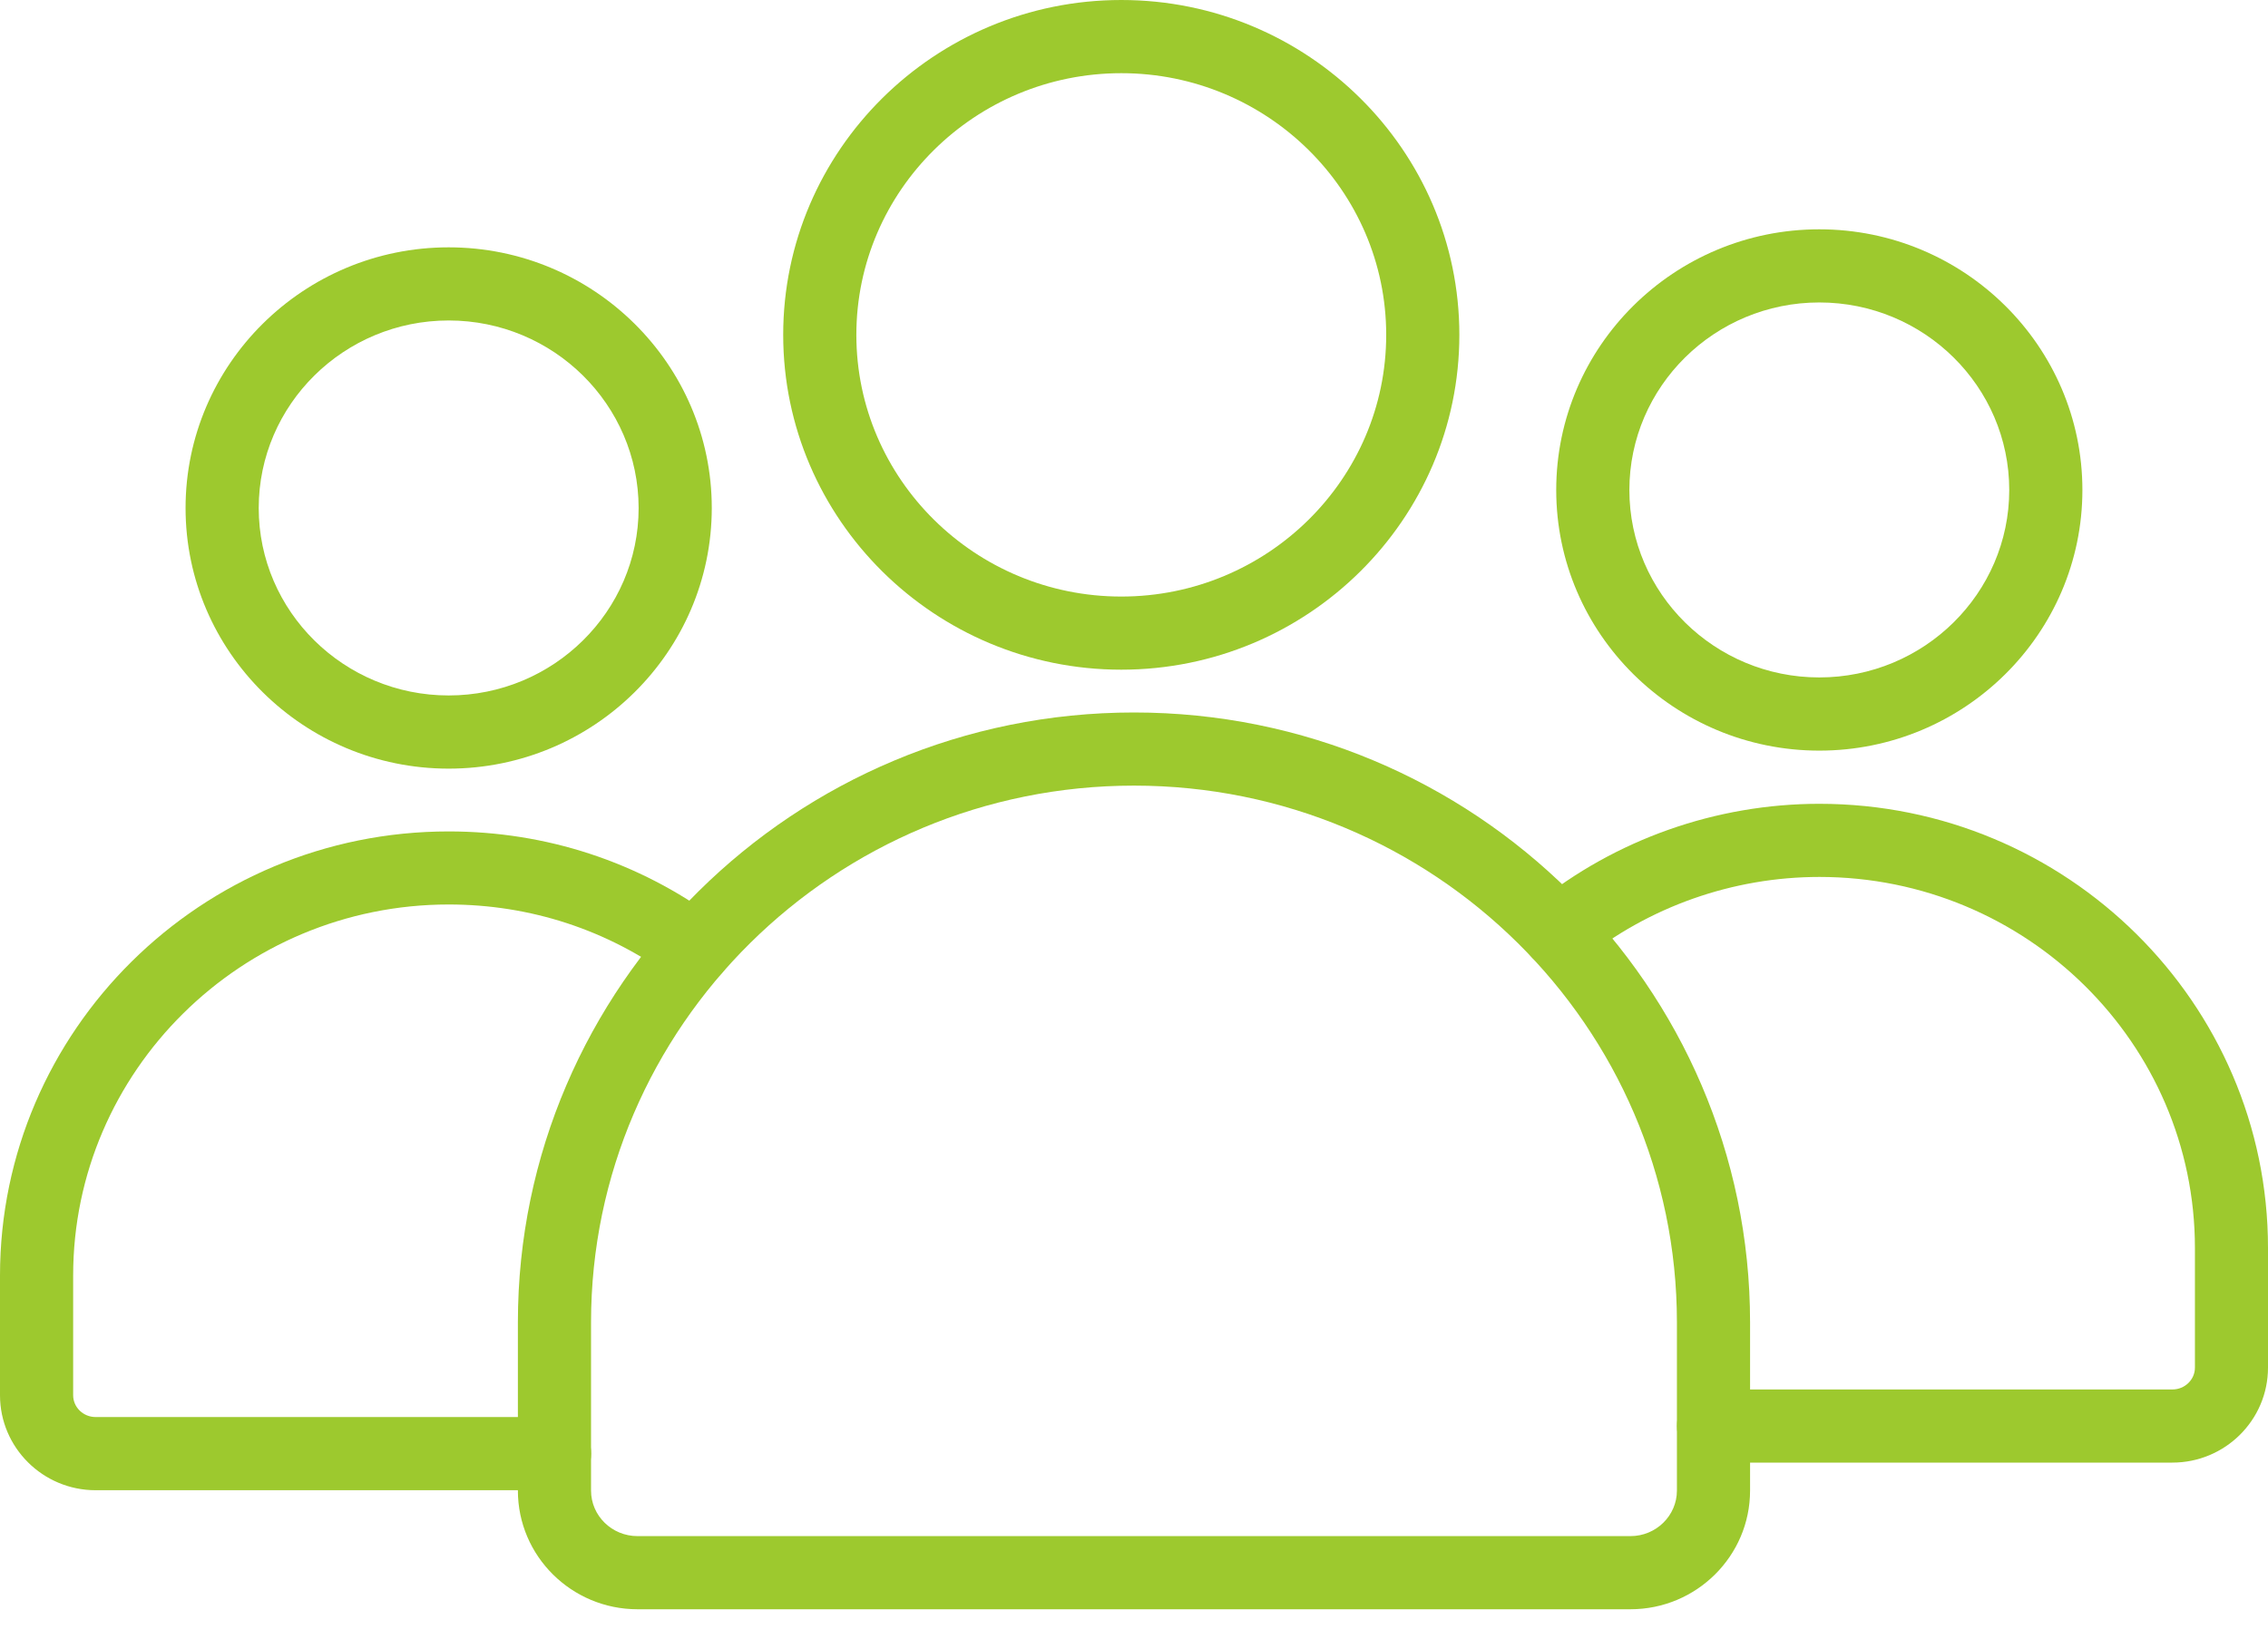
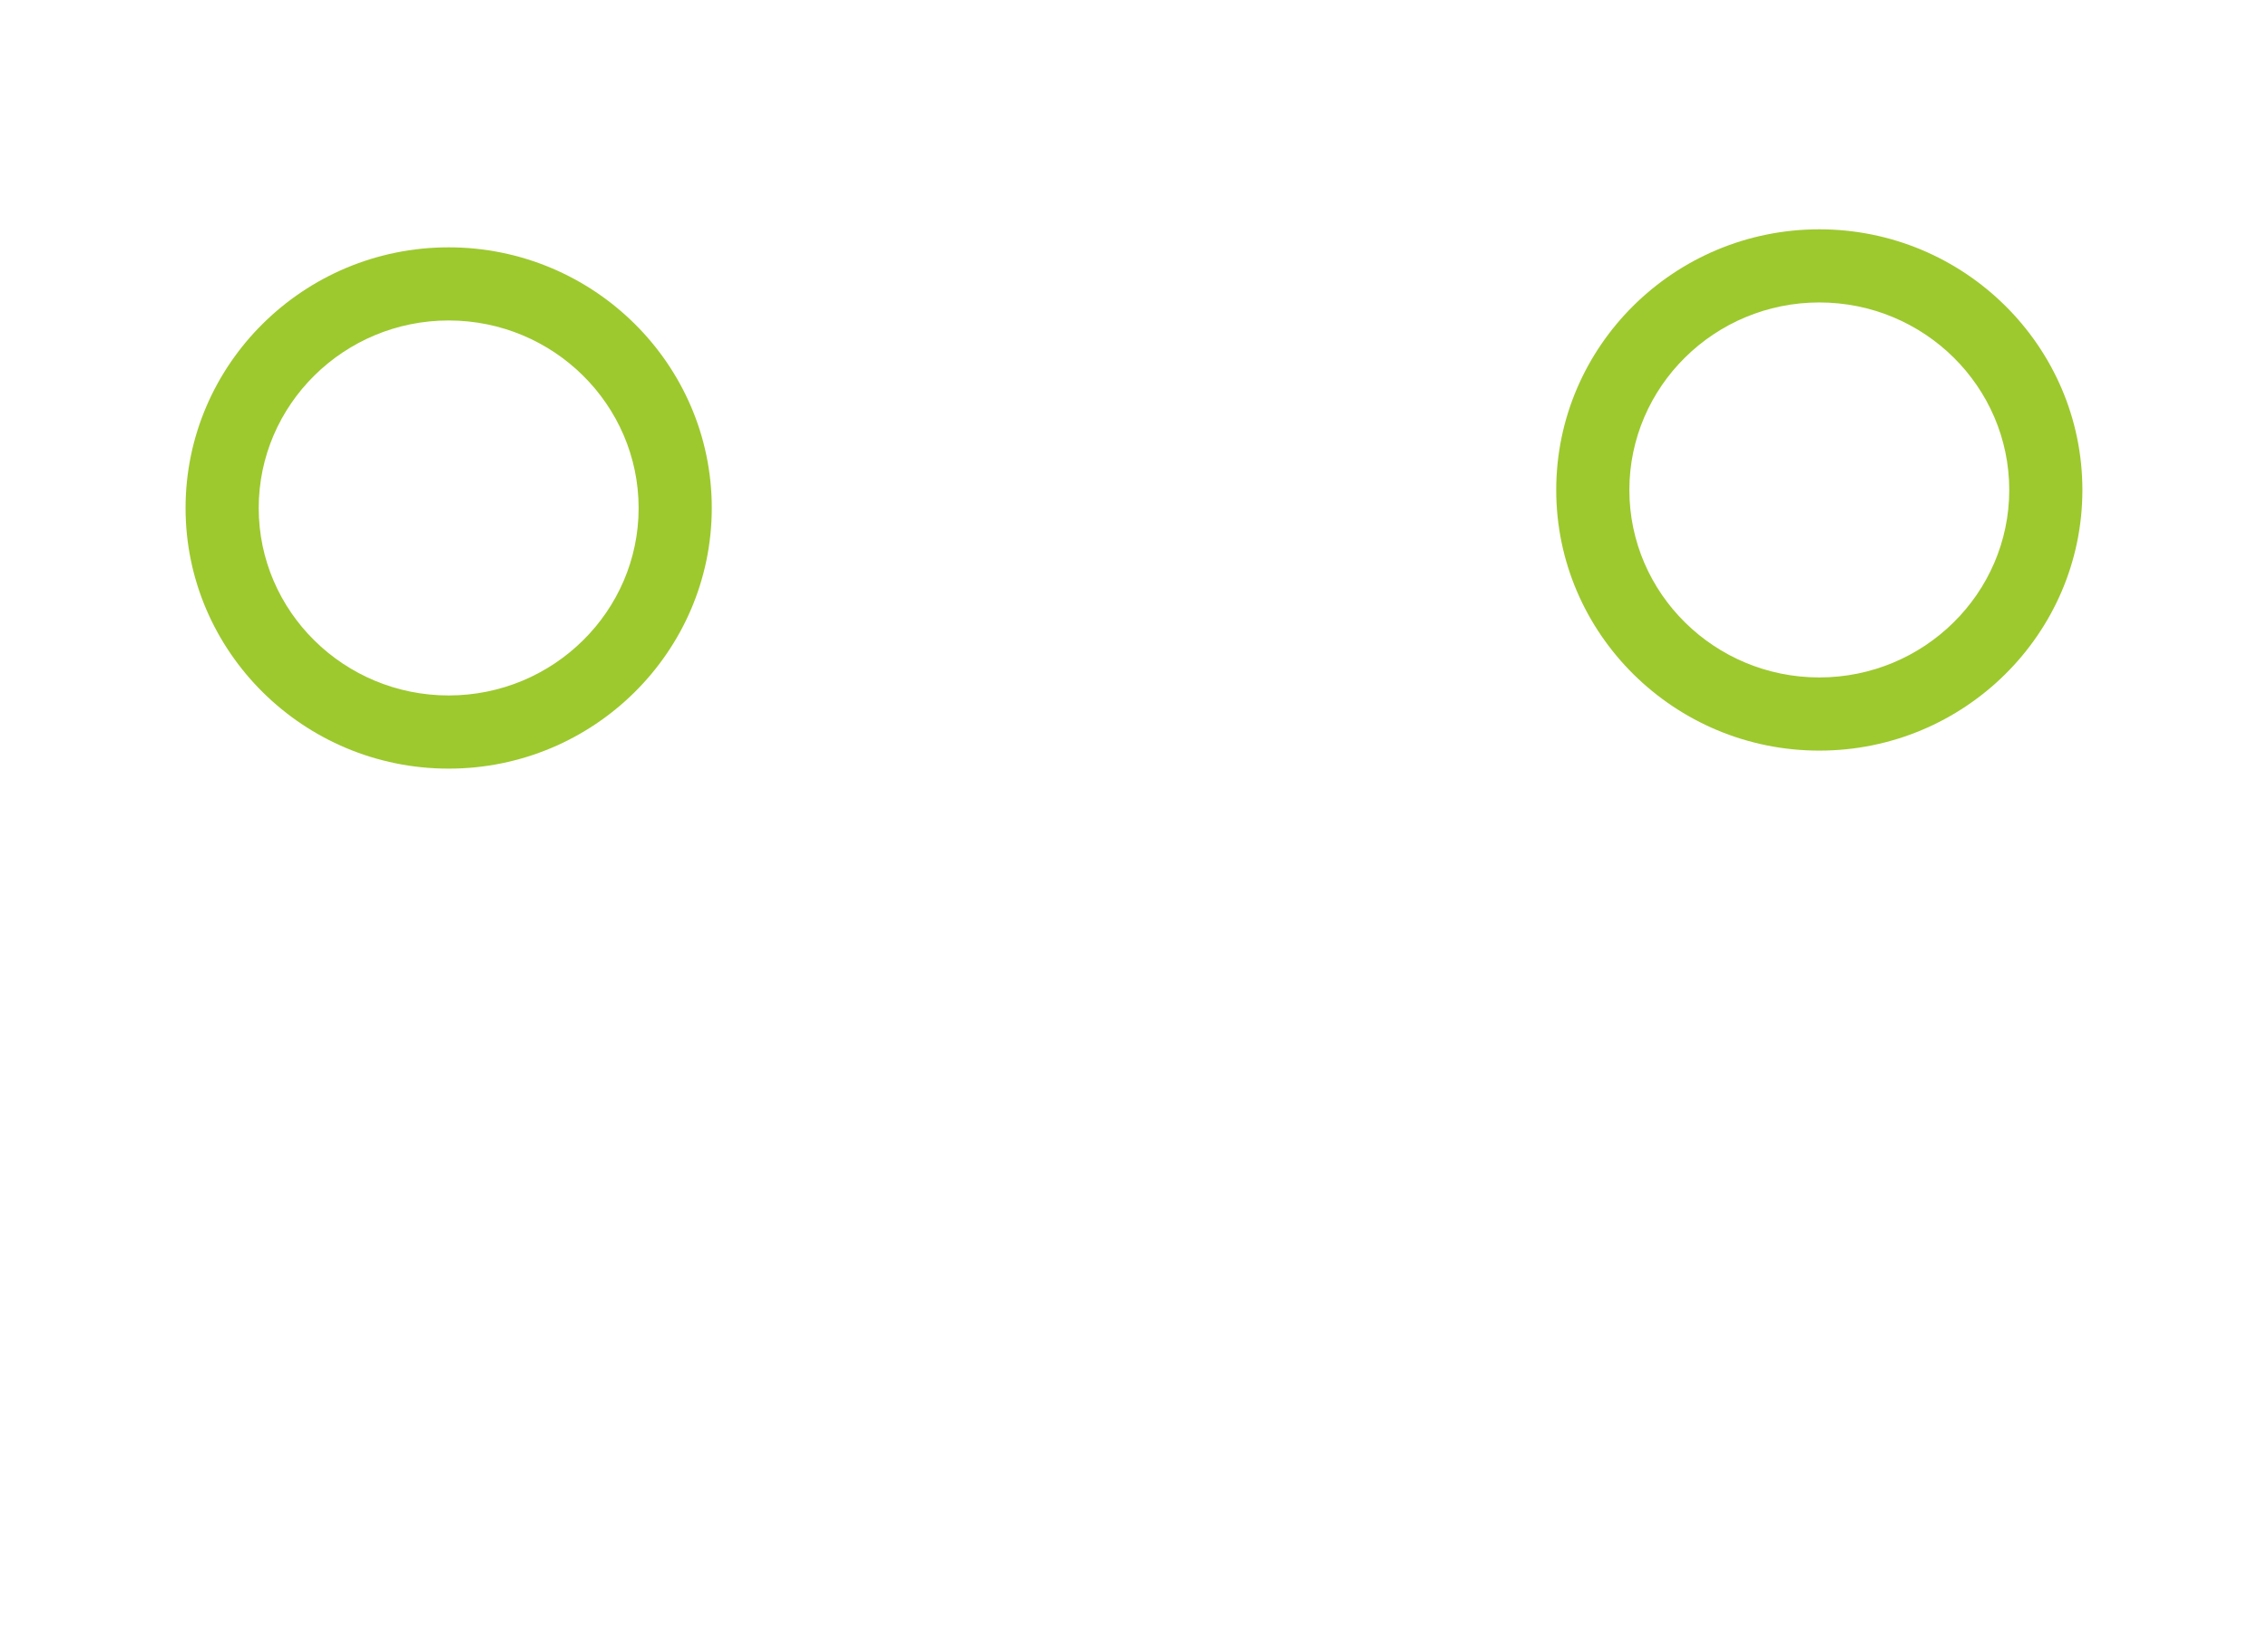
<svg xmlns="http://www.w3.org/2000/svg" width="55" height="40" viewBox="0 0 55 40" fill="none">
  <path d="M10.88 18.643C7.363 18.643 4.5 15.806 4.5 12.322C4.5 8.836 7.363 5.999 10.88 5.999C14.398 5.999 17.261 8.836 17.261 12.322C17.259 15.808 14.398 18.643 10.88 18.643ZM10.88 7.773C8.341 7.773 6.274 9.814 6.274 12.322C6.274 14.83 8.341 16.868 10.88 16.868C13.42 16.868 15.487 14.828 15.487 12.322C15.485 9.814 13.42 7.773 10.88 7.773Z" fill="#9DC92E" />
-   <path d="M13.446 36.145H2.32C1.04 36.145 0 35.111 0 33.841V30.94C0 24.998 4.881 20.166 10.88 20.166C13.24 20.166 15.486 20.902 17.374 22.295C17.769 22.585 17.853 23.142 17.56 23.535C17.27 23.929 16.715 24.014 16.32 23.721C14.739 22.554 12.858 21.938 10.88 21.938C5.859 21.94 1.774 25.979 1.774 30.939V33.84C1.774 34.133 2.018 34.37 2.32 34.37H13.449C13.939 34.37 14.336 34.767 14.336 35.257C14.334 35.747 13.937 36.144 13.447 36.144L13.446 36.145Z" fill="#9DC92E" />
-   <path d="M52.68 35.475H41.553C41.063 35.475 40.666 35.078 40.666 34.588C40.666 34.098 41.063 33.701 41.553 33.701H52.682C52.982 33.701 53.228 33.464 53.228 33.171V30.27C53.228 25.307 49.143 21.27 44.122 21.27C42.024 21.27 39.977 21.993 38.358 23.304C37.977 23.612 37.42 23.555 37.11 23.173C36.801 22.792 36.859 22.233 37.241 21.924C39.174 20.359 41.618 19.496 44.12 19.496C50.118 19.496 55 24.328 55 30.27V33.171C55 34.442 53.96 35.475 52.68 35.475L52.68 35.475Z" fill="#9DC92E" />
  <path d="M44.119 18.206C40.602 18.206 37.739 15.369 37.739 11.885C37.739 8.399 40.6 5.562 44.119 5.562C47.636 5.562 50.499 8.399 50.499 11.885C50.499 15.369 47.638 18.206 44.119 18.206ZM44.119 7.336C41.58 7.336 39.513 9.377 39.513 11.885C39.513 14.393 41.58 16.431 44.119 16.431C46.658 16.431 48.725 14.391 48.725 11.885C48.725 9.377 46.661 7.336 44.119 7.336Z" fill="#9DC92E" />
-   <path d="M39.54 39.032H15.46C13.861 39.032 12.559 37.742 12.559 36.154V32.073C12.559 23.917 19.261 17.281 27.5 17.281C35.738 17.281 42.44 23.917 42.44 32.073V36.154C42.44 37.742 41.138 39.032 39.539 39.032H39.54ZM27.5 19.055C20.239 19.055 14.333 24.894 14.333 32.073V36.154C14.333 36.764 14.839 37.258 15.46 37.258H39.54C40.161 37.258 40.666 36.761 40.666 36.154V32.073C40.666 24.894 34.761 19.055 27.5 19.055H27.5Z" fill="#9DC92E" />
-   <path d="M27.192 16.243C22.672 16.243 18.993 12.599 18.993 8.121C18.993 3.644 22.67 0 27.192 0C31.714 0 35.39 3.644 35.39 8.121C35.39 12.601 31.711 16.243 27.192 16.243ZM27.192 1.775C23.65 1.775 20.767 4.622 20.767 8.122C20.767 11.622 23.65 14.469 27.192 14.469C30.733 14.469 33.616 11.622 33.616 8.122C33.616 4.622 30.733 1.775 27.192 1.775Z" fill="#9DC92E" />
</svg>